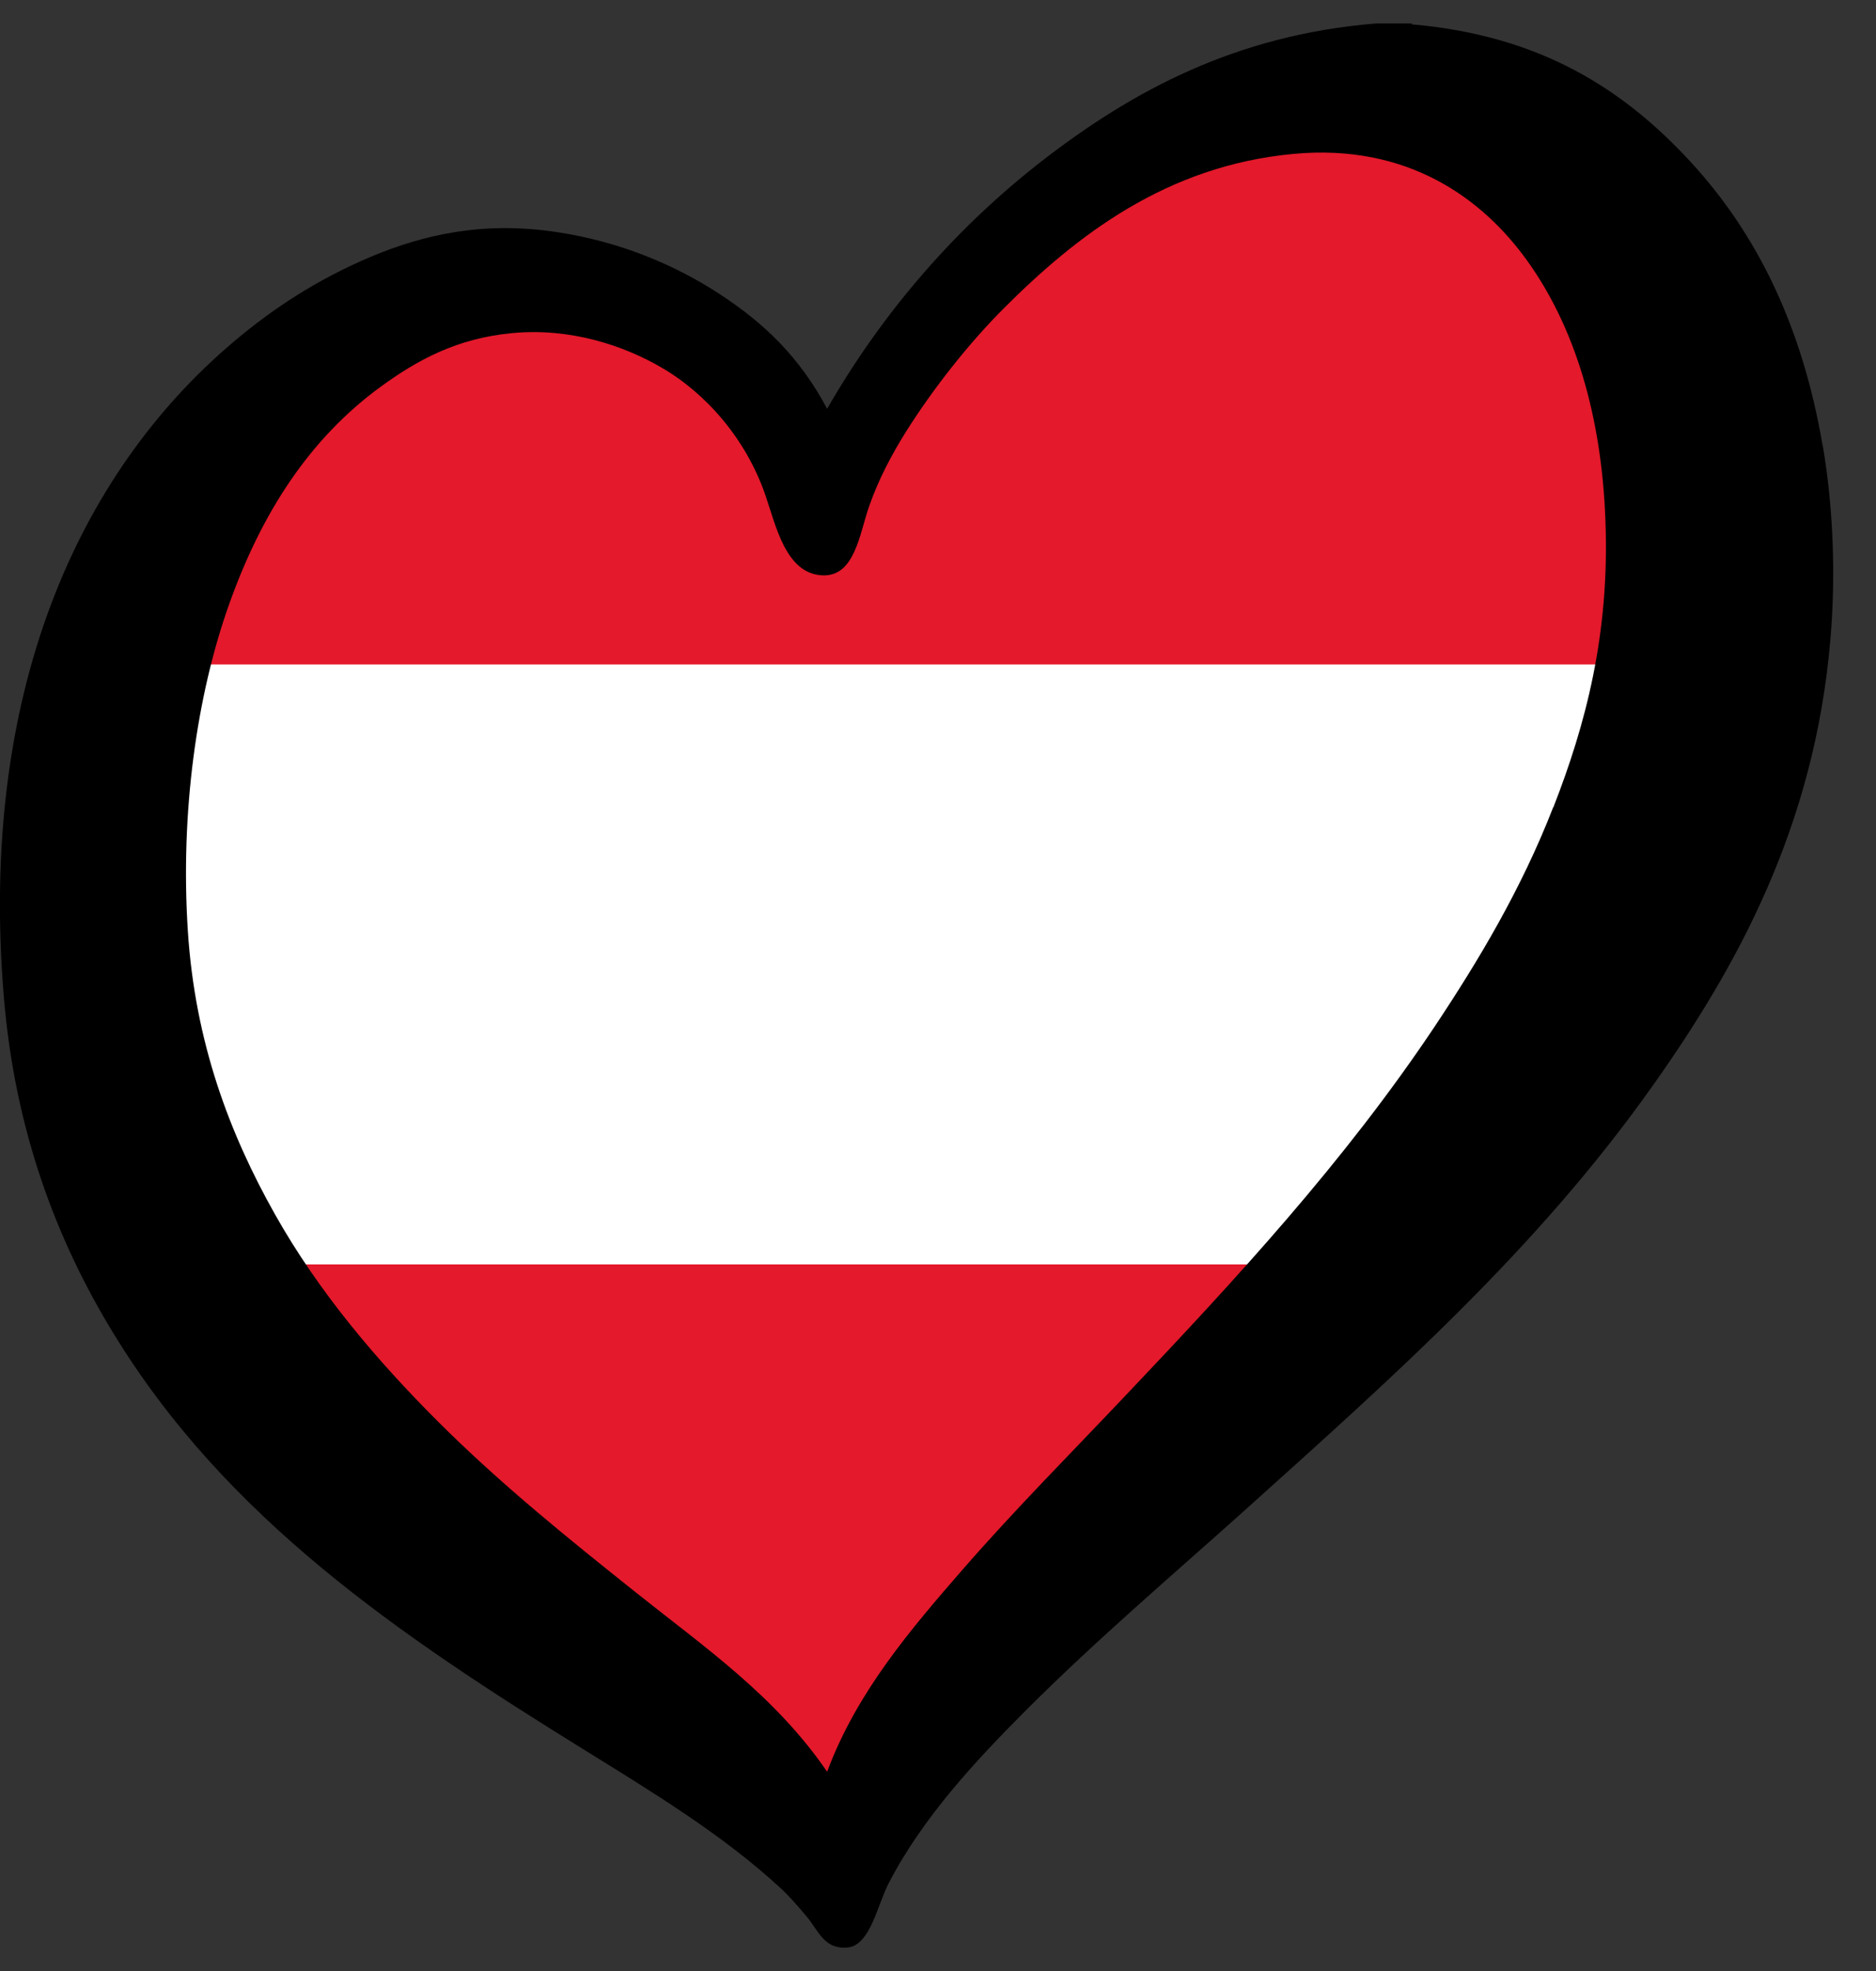
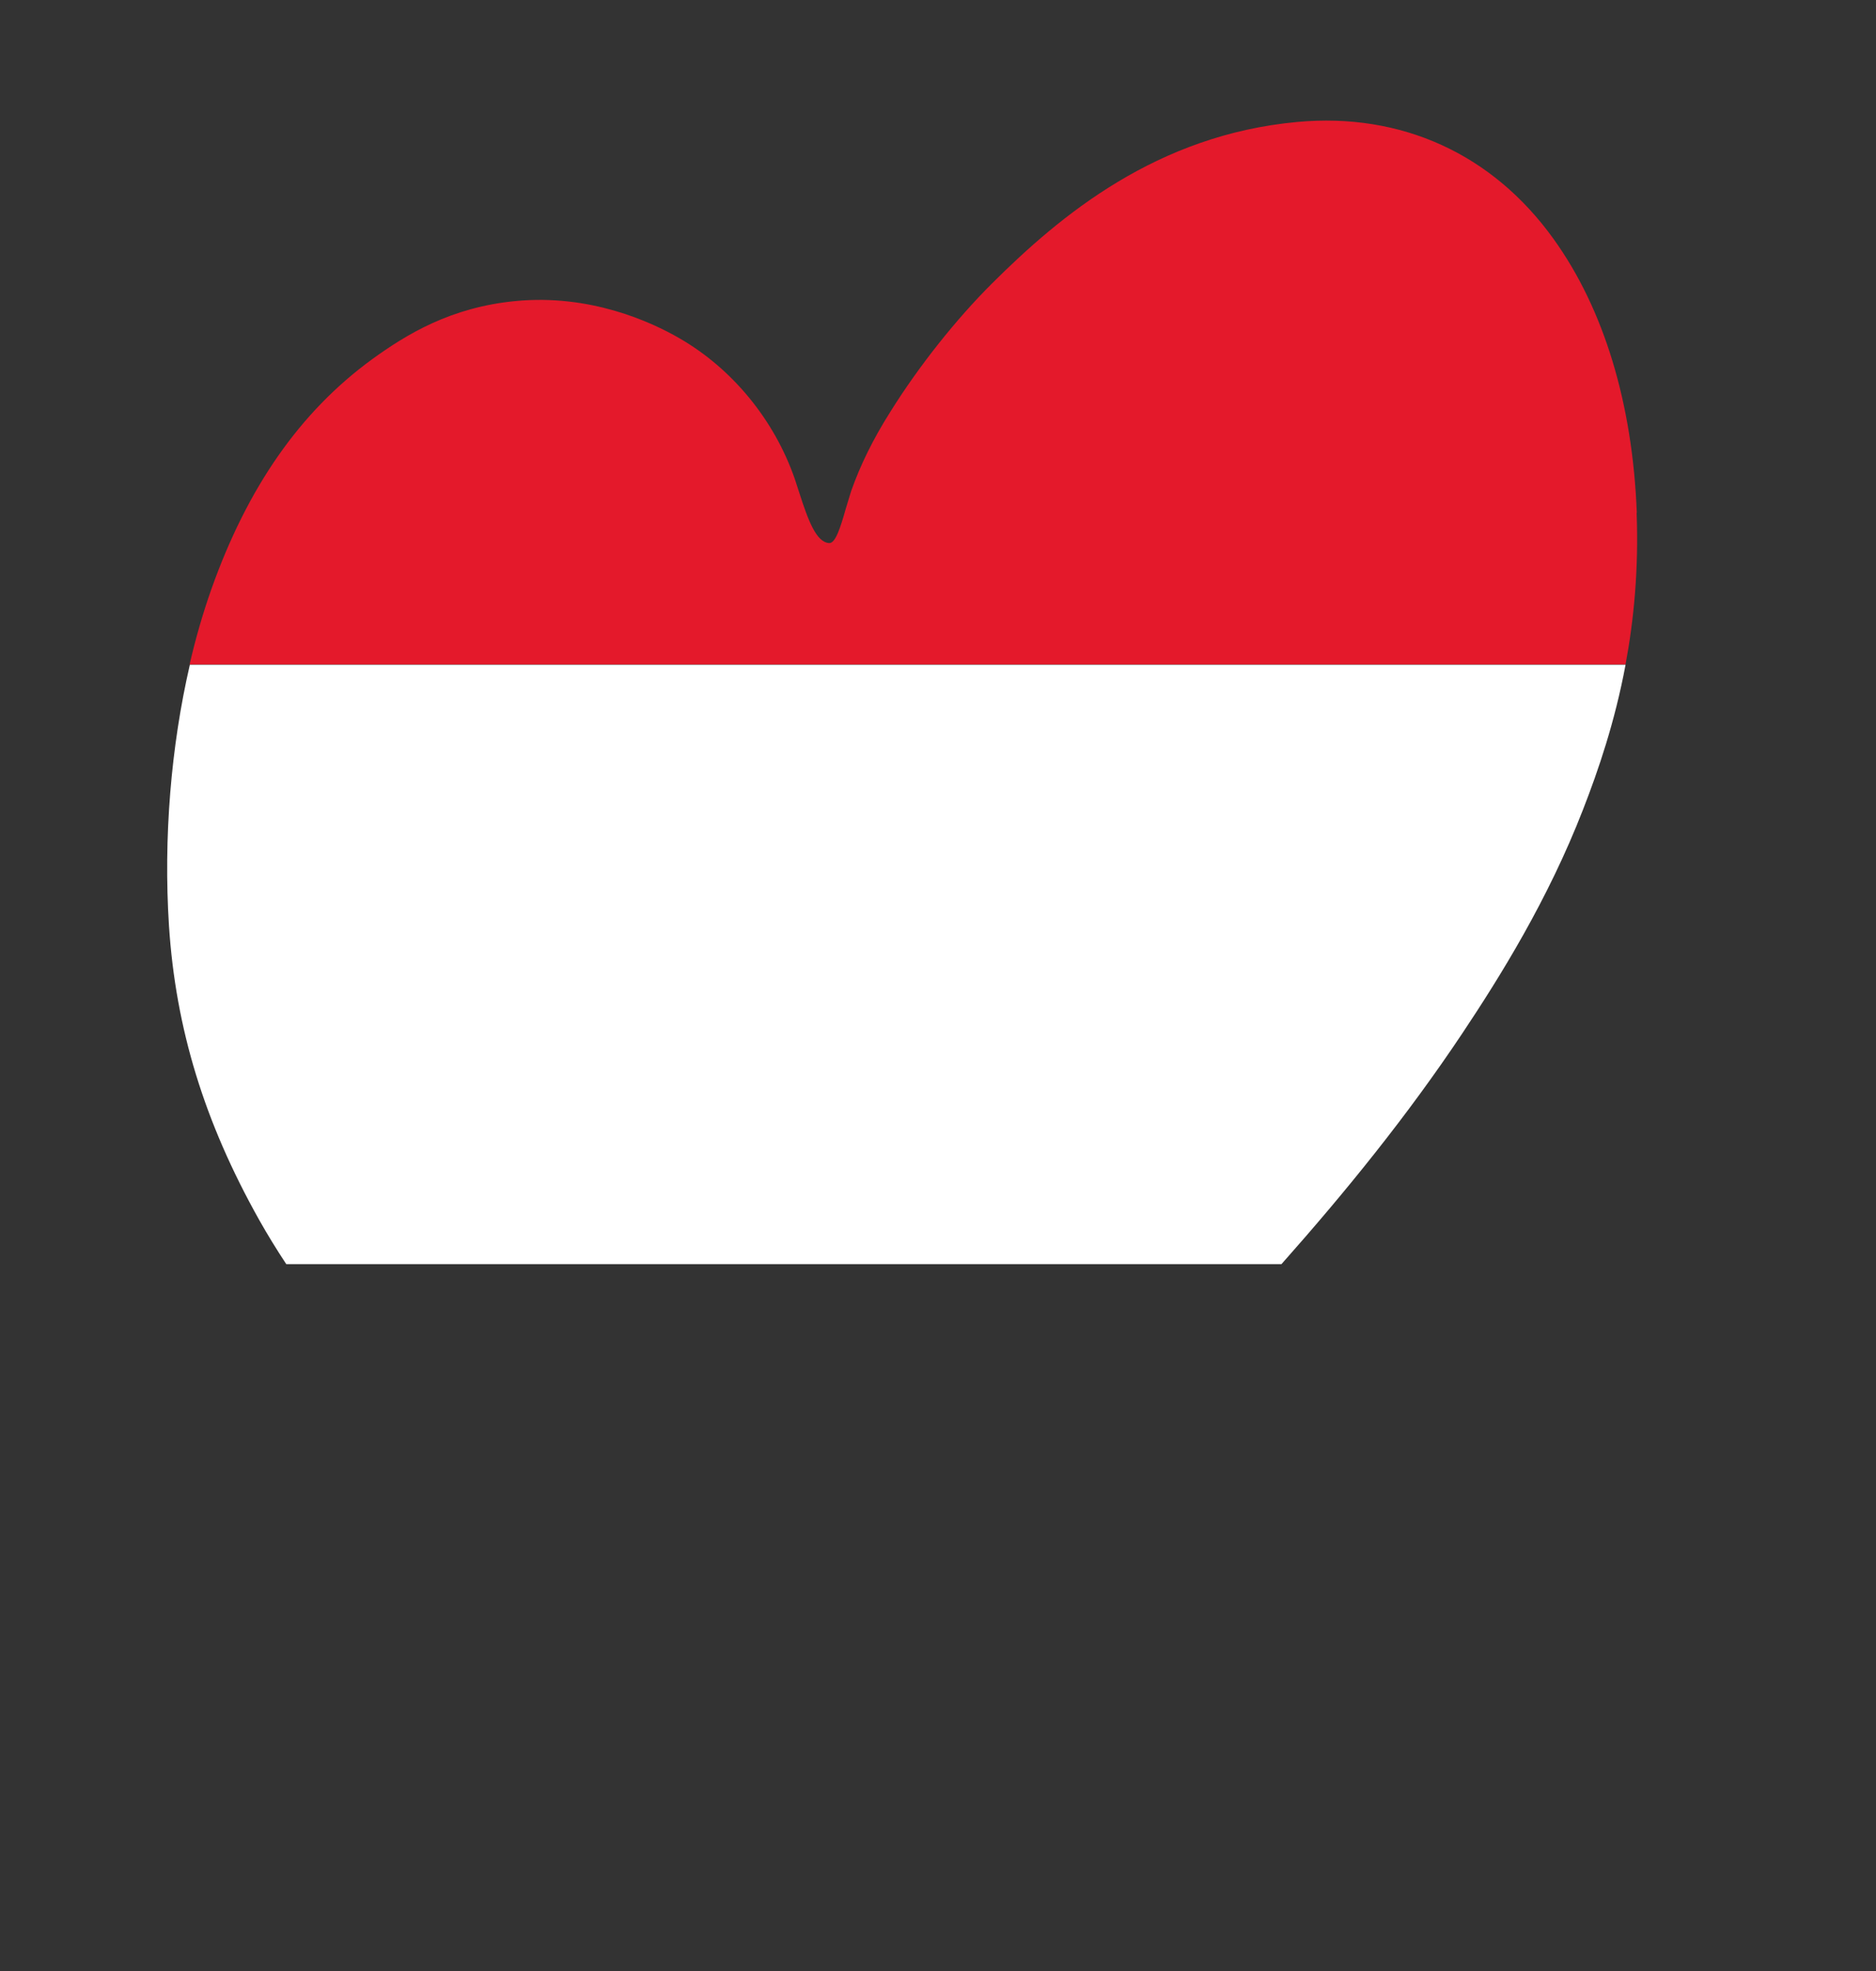
<svg xmlns="http://www.w3.org/2000/svg" width="40" height="42" viewBox="0 0 40 42" fill="none">
  <rect x="0" y="0" width="40" height="42" fill="#333333" stroke="none" />
-   <path d="M27.575 2.746C24.582 3.024 22.522 4.733 21.065 6.19C20.299 6.956 19.507 7.949 18.9 8.92C18.529 9.511 18.258 10.064 18.065 10.609L17.945 10.999C17.837 11.382 17.728 11.726 17.597 11.718C17.319 11.703 17.141 11.227 16.959 10.652L16.863 10.354C16.426 9.097 15.533 8.007 14.408 7.358C13.781 6.995 12.49 6.411 10.909 6.562C9.533 6.693 8.59 7.265 7.844 7.806C6.313 8.924 5.192 10.528 4.419 12.712C3.684 14.784 3.356 17.393 3.514 19.867C3.657 22.059 4.268 24.05 5.435 26.13C6.274 27.622 7.438 29.107 8.996 30.664C10.387 32.052 11.922 33.278 13.275 34.356L13.956 34.89C15.189 35.848 16.352 36.757 17.238 38.056L17.821 38.91L18.185 37.94C18.799 36.297 19.955 34.967 20.976 33.8C21.795 32.864 22.673 31.948 23.519 31.063L24.447 30.092C26.836 27.576 29.144 25.075 31.081 22.171C31.889 20.961 32.909 19.326 33.659 17.397C34.247 15.89 34.908 13.81 34.803 11.077C34.715 8.75 34.104 6.732 33.029 5.239C31.726 3.426 29.782 2.541 27.563 2.746H27.575Z" fill="white" />
-   <path d="M9.084 30.521C10.476 31.909 12.011 33.135 13.364 34.213L14.044 34.747C15.277 35.709 16.441 36.614 17.326 37.913L17.91 38.771L18.273 37.8C18.888 36.158 20.044 34.832 21.064 33.66C21.884 32.721 22.762 31.809 23.612 30.923L24.54 29.953C25.487 28.956 26.422 27.958 27.323 26.942H6.104C6.877 28.117 7.855 29.3 9.084 30.529V30.521Z" fill="#E4192B" />
  <path d="M3.603 19.728C3.746 21.92 4.357 23.911 5.524 25.991C5.702 26.308 5.895 26.621 6.104 26.938H27.323C28.699 25.387 30.002 23.783 31.174 22.028C31.981 20.818 33.002 19.183 33.752 17.254C34.081 16.411 34.432 15.383 34.66 14.165H4.048C3.646 15.901 3.483 17.853 3.603 19.728Z" fill="white" />
  <path d="M34.9 10.93C34.811 8.603 34.2 6.585 33.125 5.092C31.823 3.279 29.878 2.394 27.659 2.599C24.667 2.874 22.611 4.586 21.149 6.043C20.384 6.805 19.591 7.802 18.985 8.773C18.613 9.36 18.343 9.913 18.149 10.462L18.03 10.852C17.922 11.235 17.813 11.579 17.682 11.572C17.403 11.56 17.23 11.081 17.044 10.505L16.947 10.207C16.511 8.95 15.617 7.86 14.492 7.211C13.866 6.848 12.575 6.264 10.994 6.415C9.618 6.546 8.675 7.118 7.929 7.659C6.398 8.777 5.277 10.381 4.503 12.565C4.326 13.068 4.171 13.601 4.043 14.158H34.66C34.838 13.203 34.942 12.124 34.896 10.926L34.9 10.93Z" fill="#E4192B" />
-   <path d="M38.862 9.496C38.433 6.975 37.478 5 36.044 3.446C34.621 1.903 32.843 0.755 30.102 0.519V0.5H29.341C26.326 0.744 24.134 1.957 22.27 3.388C20.411 4.822 18.838 6.619 17.636 8.711C17.052 7.613 16.298 6.886 15.328 6.256C14.384 5.641 13.217 5.15 11.895 4.949C10.322 4.706 9.05 4.992 7.898 5.475C6.765 5.955 5.818 6.573 4.971 7.292C1.647 10.106 -0.452 14.788 0.081 21.236C0.317 24.096 1.21 26.431 2.408 28.395C4.817 32.35 8.512 34.847 12.475 37.298C13.901 38.183 15.409 39.092 16.654 40.244C16.824 40.402 17.036 40.642 17.218 40.862C17.458 41.156 17.578 41.542 18.072 41.5C18.555 41.454 18.71 40.588 18.946 40.135C19.673 38.724 20.829 37.491 21.892 36.428C23.376 34.944 24.996 33.568 26.527 32.195C29.685 29.354 32.751 26.648 35.232 23.145C37.022 20.621 38.688 17.633 39.028 13.624C39.144 12.26 39.09 10.822 38.866 9.499L38.862 9.496ZM33.118 17.2C32.437 18.951 31.525 20.47 30.593 21.87C28.668 24.754 26.333 27.278 24.014 29.721C22.854 30.947 21.648 32.157 20.523 33.448C19.414 34.723 18.266 36.061 17.636 37.754C16.53 36.138 15.014 35.094 13.565 33.939C12.119 32.787 10.658 31.611 9.332 30.285C8.048 29.002 6.804 27.549 5.86 25.871C4.898 24.162 4.159 22.222 4.005 19.836C3.842 17.312 4.194 14.823 4.879 12.894C5.574 10.93 6.599 9.349 8.114 8.243C8.899 7.671 9.738 7.211 10.913 7.099C12.15 6.979 13.287 7.358 14.094 7.826C15.065 8.386 15.904 9.36 16.313 10.532C16.545 11.2 16.75 12.221 17.531 12.26C18.227 12.294 18.324 11.378 18.532 10.787C18.741 10.188 19.031 9.658 19.313 9.206C19.905 8.266 20.662 7.311 21.404 6.569C22.939 5.035 24.857 3.531 27.582 3.279C30.006 3.055 31.606 4.223 32.561 5.553C33.574 6.96 34.15 8.85 34.231 11.096C34.324 13.516 33.806 15.449 33.122 17.2H33.118Z" fill="black" />
</svg>